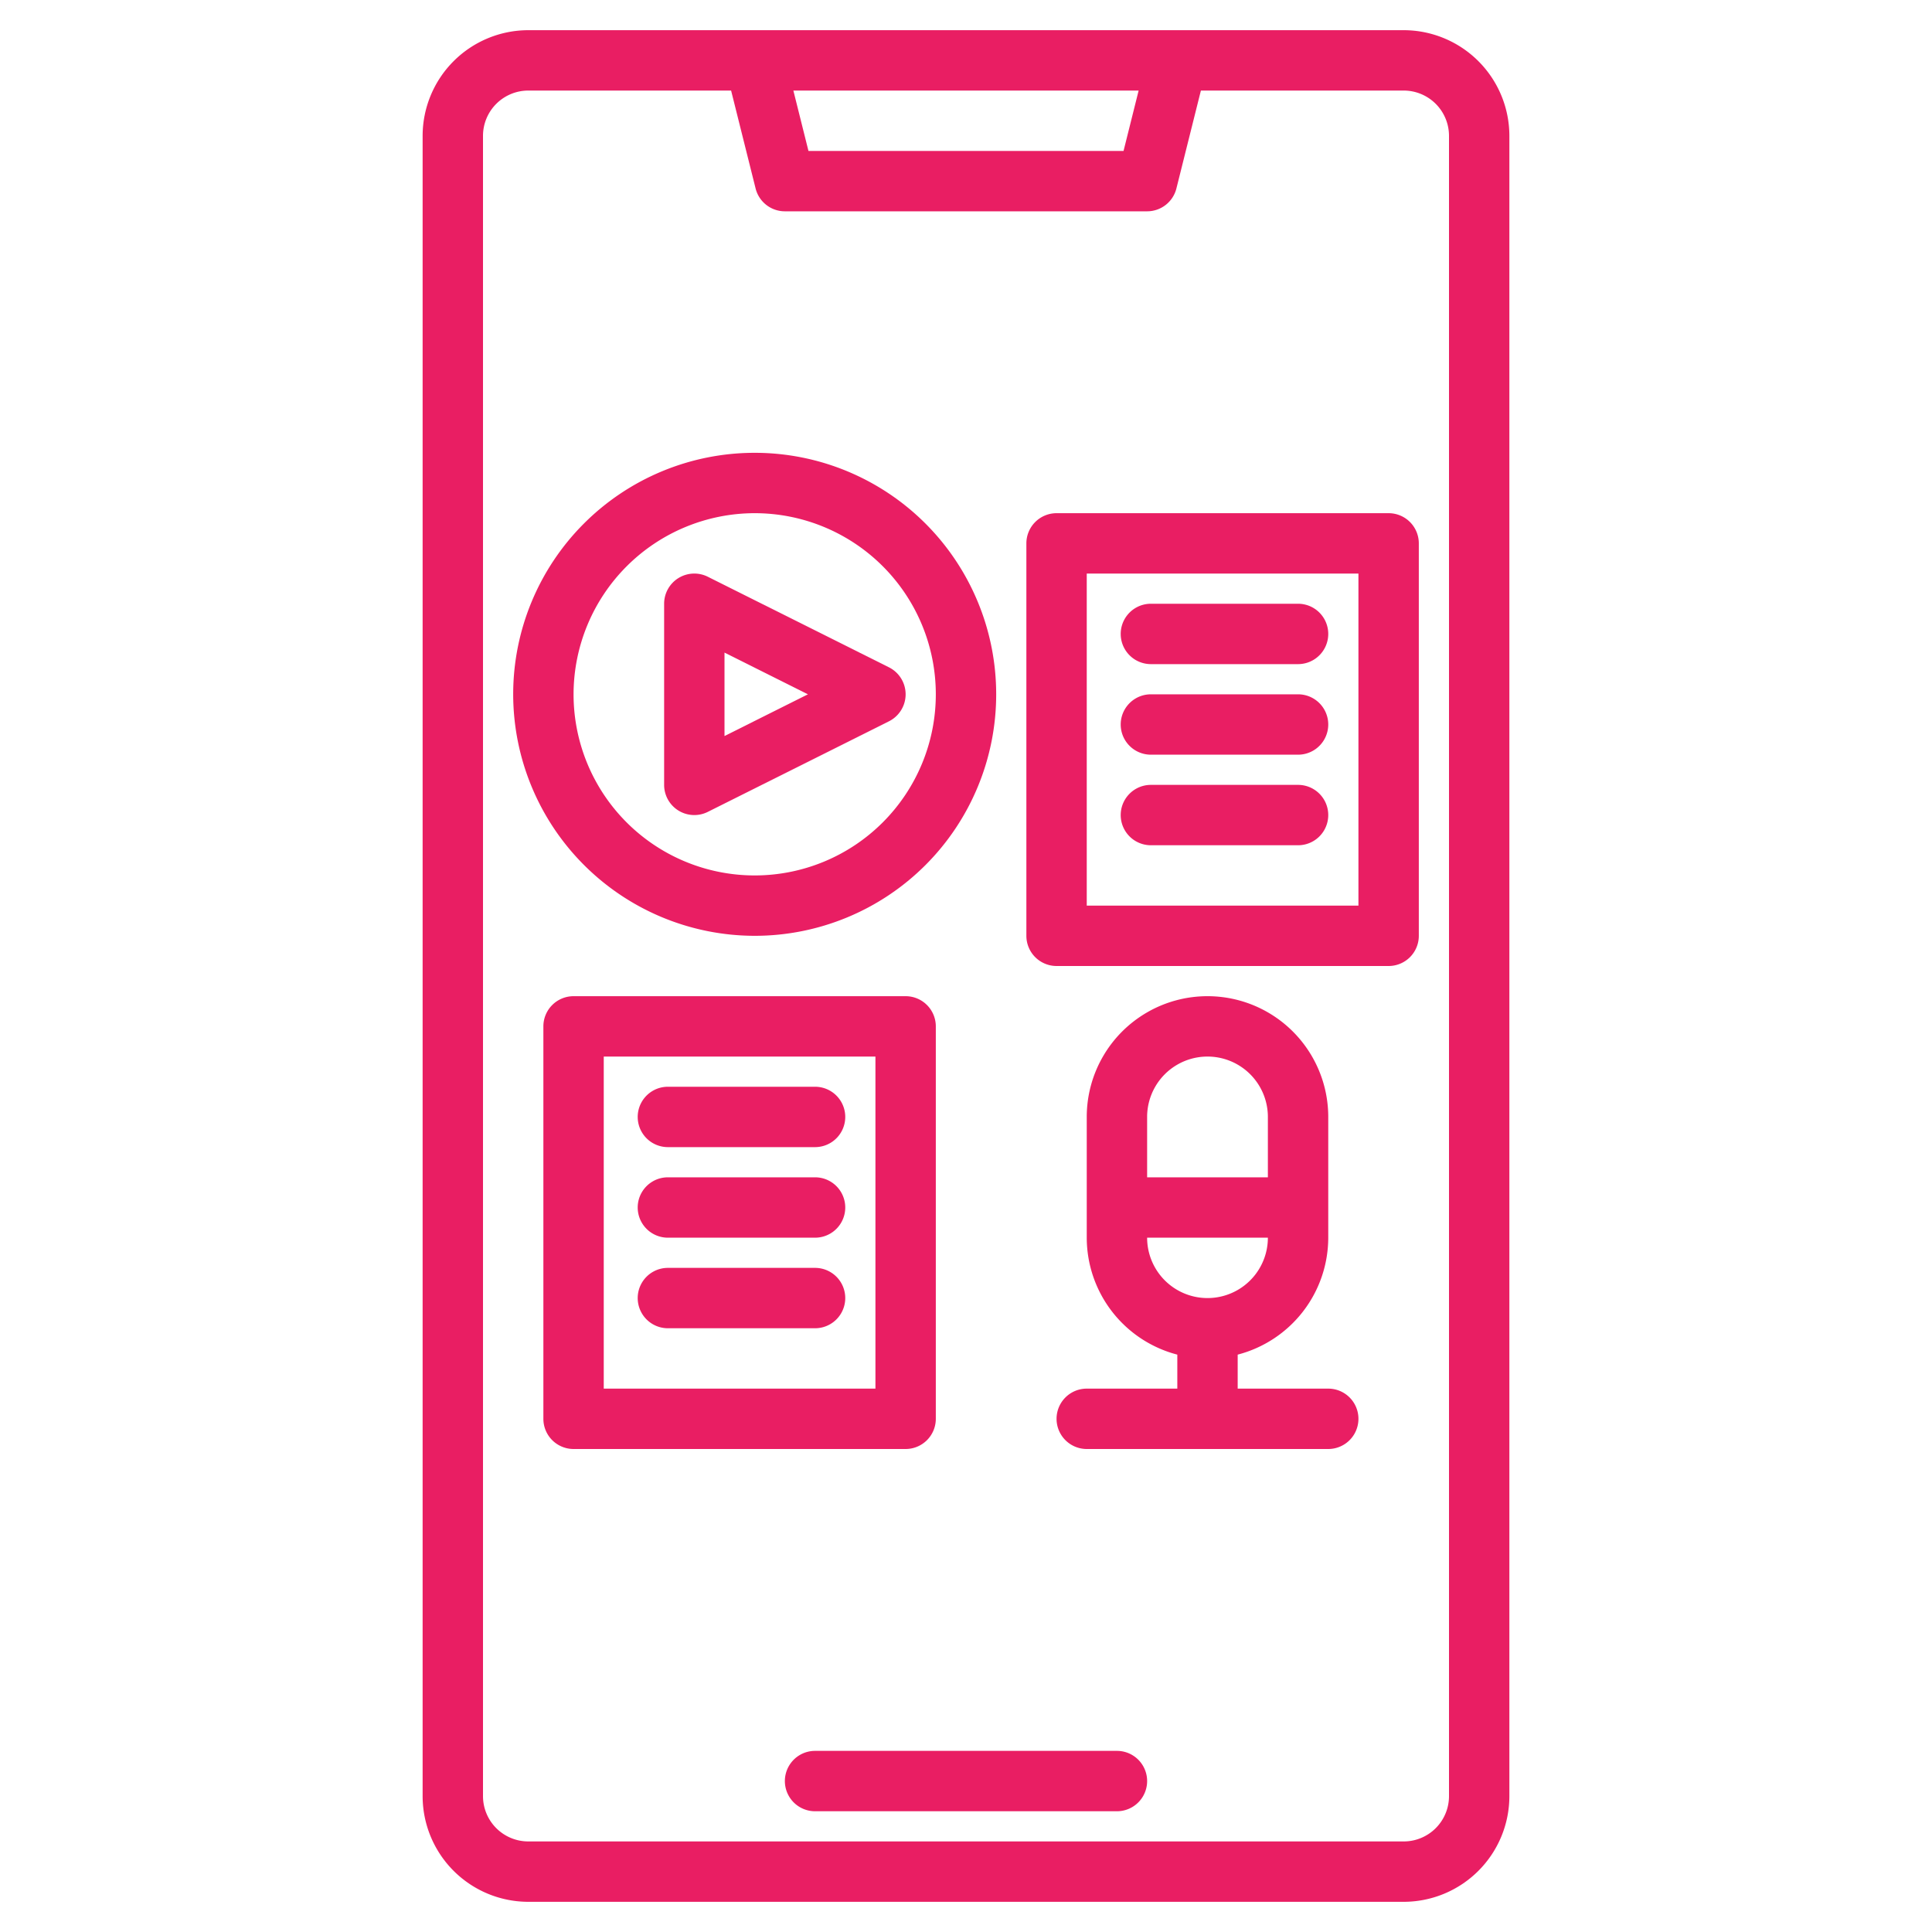
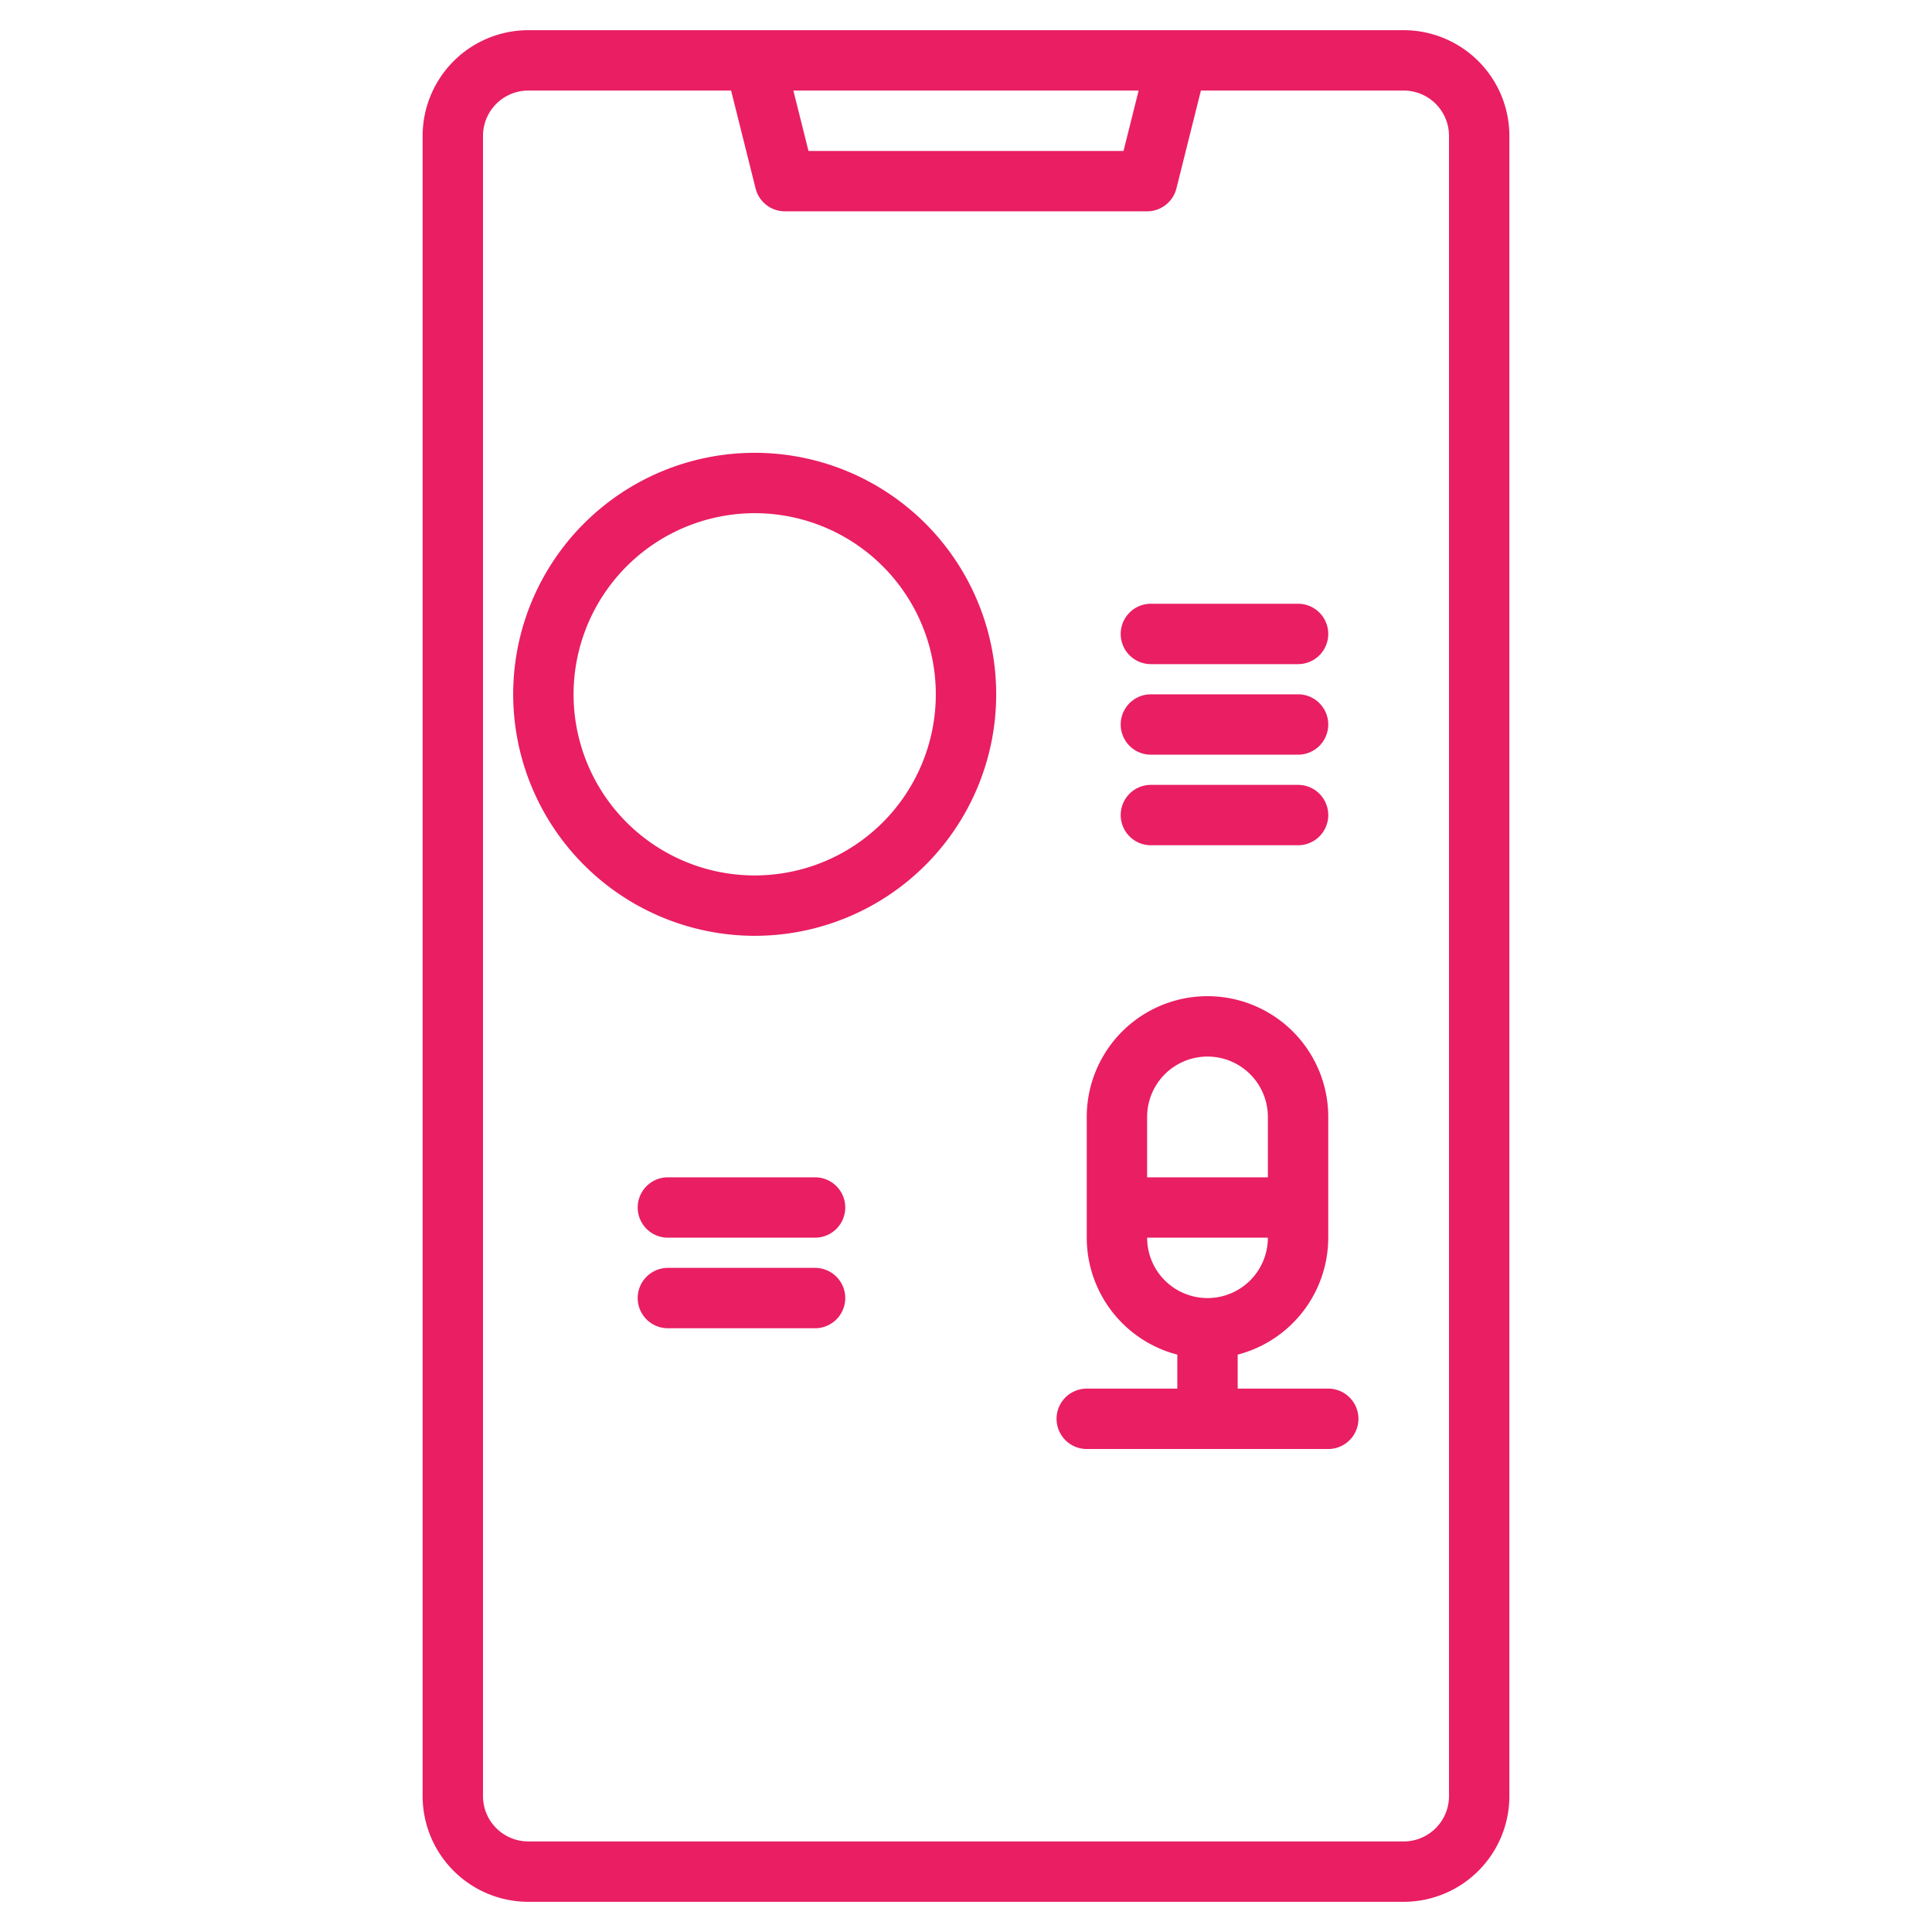
<svg xmlns="http://www.w3.org/2000/svg" width="512" height="512" x="0" y="0" viewBox="0 0 512 512" style="enable-background:new 0 0 512 512" xml:space="preserve" class="">
  <g>
    <g>
      <path d="m372 8h-232a28.031 28.031 0 0 0 -28 28v440a28.031 28.031 0 0 0 28 28h232a28.031 28.031 0 0 0 28-28v-440a28.031 28.031 0 0 0 -28-28zm-70.25 16-4 16h-83.5l-4-16zm82.25 452a12.01 12.01 0 0 1 -12 12h-232a12.01 12.01 0 0 1 -12-12v-440a12.01 12.01 0 0 1 12-12h53.75l6.49 25.94a8 8 0 0 0 7.76 6.06h96a8 8 0 0 0 7.76-6.06l6.49-25.94h53.75a12.01 12.01 0 0 1 12 12z" fill="#e91e63" data-original="#000000" style="" class="" />
-       <path d="m296 464h-80a8 8 0 0 0 0 16h80a8 8 0 0 0 0-16z" fill="#e91e63" data-original="#000000" style="" class="" />
-       <path d="m179.794 214.806a8 8 0 0 0 7.784.349l48-24a8 8 0 0 0 0-14.31l-48-24a8 8 0 0 0 -11.578 7.155v48a8 8 0 0 0 3.794 6.806zm12.206-41.862 22.111 11.056-22.111 11.056z" fill="#e91e63" data-original="#000000" style="" class="" />
      <path d="m200 248a64 64 0 1 0 -64-64 64.072 64.072 0 0 0 64 64zm0-112a48 48 0 1 1 -48 48 48.053 48.053 0 0 1 48-48z" fill="#e91e63" data-original="#000000" style="" class="" />
      <path d="m352 368h-24v-9.01a32.058 32.058 0 0 0 24-30.99v-32a32 32 0 0 0 -64 0v32a32.058 32.058 0 0 0 24 30.99v9.01h-24a8 8 0 0 0 0 16h64a8 8 0 0 0 0-16zm-48-72a16 16 0 0 1 32 0v16h-32zm0 32h32a16 16 0 0 1 -32 0z" fill="#e91e63" data-original="#000000" style="" class="" />
-       <path d="m368 136h-88a8 8 0 0 0 -8 8v104a8 8 0 0 0 8 8h88a8 8 0 0 0 8-8v-104a8 8 0 0 0 -8-8zm-8 104h-72v-88h72z" fill="#e91e63" data-original="#000000" style="" class="" />
      <path d="m305 176h39a8 8 0 0 0 0-16h-39a8 8 0 0 0 0 16z" fill="#e91e63" data-original="#000000" style="" class="" />
      <path d="m305 200h39a8 8 0 0 0 0-16h-39a8 8 0 0 0 0 16z" fill="#e91e63" data-original="#000000" style="" class="" />
      <path d="m305 224h39a8 8 0 0 0 0-16h-39a8 8 0 0 0 0 16z" fill="#e91e63" data-original="#000000" style="" class="" />
-       <path d="m248 376v-104a8 8 0 0 0 -8-8h-88a8 8 0 0 0 -8 8v104a8 8 0 0 0 8 8h88a8 8 0 0 0 8-8zm-16-8h-72v-88h72z" fill="#e91e63" data-original="#000000" style="" class="" />
-       <path d="m177 304h39a8 8 0 0 0 0-16h-39a8 8 0 0 0 0 16z" fill="#e91e63" data-original="#000000" style="" class="" />
      <path d="m177 328h39a8 8 0 0 0 0-16h-39a8 8 0 0 0 0 16z" fill="#e91e63" data-original="#000000" style="" class="" />
      <path d="m177 352h39a8 8 0 0 0 0-16h-39a8 8 0 0 0 0 16z" fill="#e91e63" data-original="#000000" style="" class="" />
    </g>
  </g>
</svg>